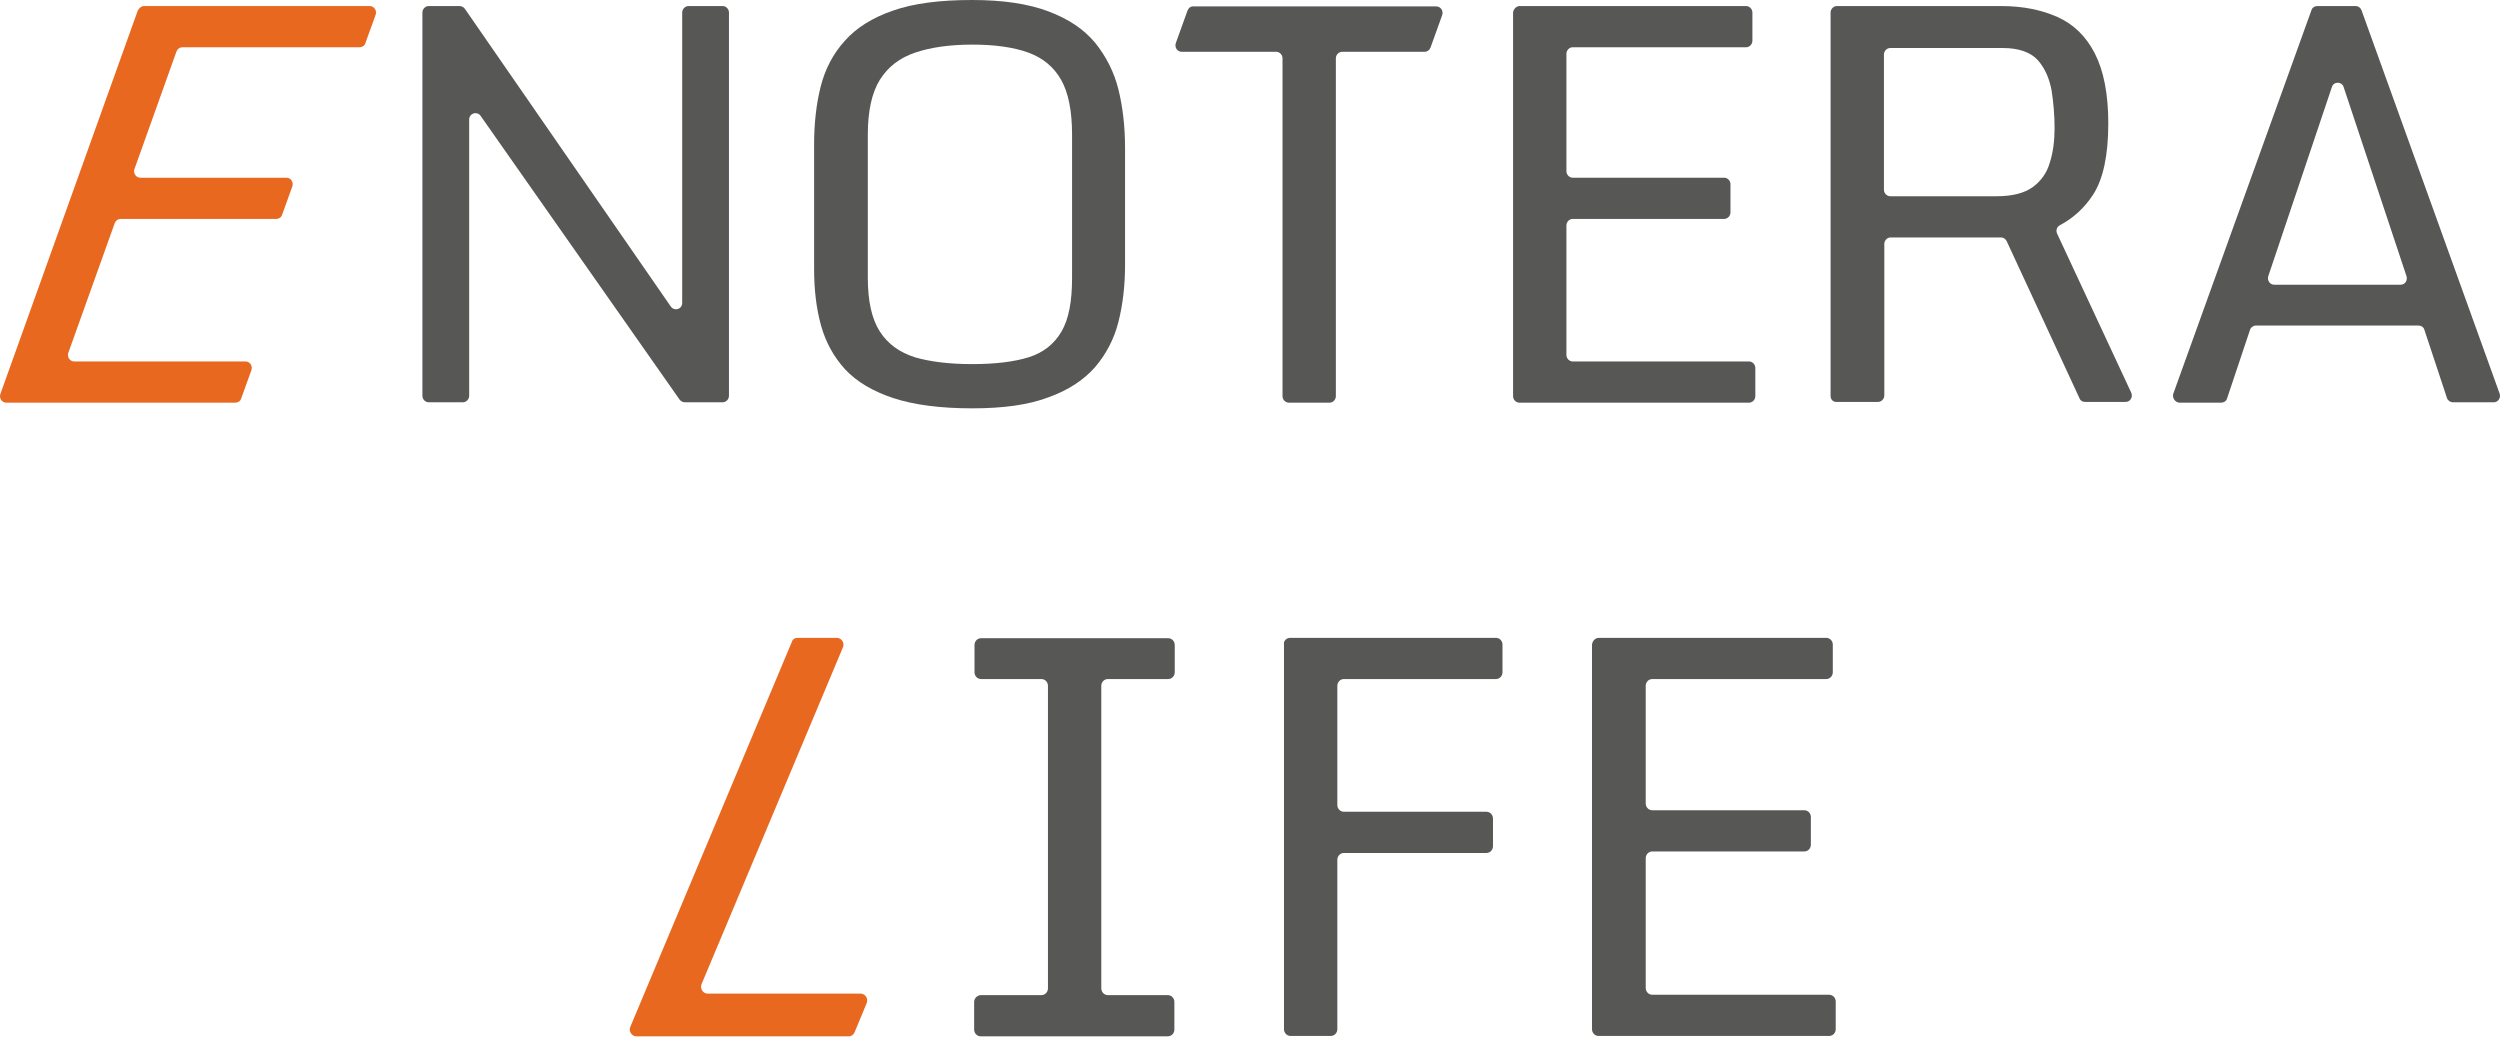
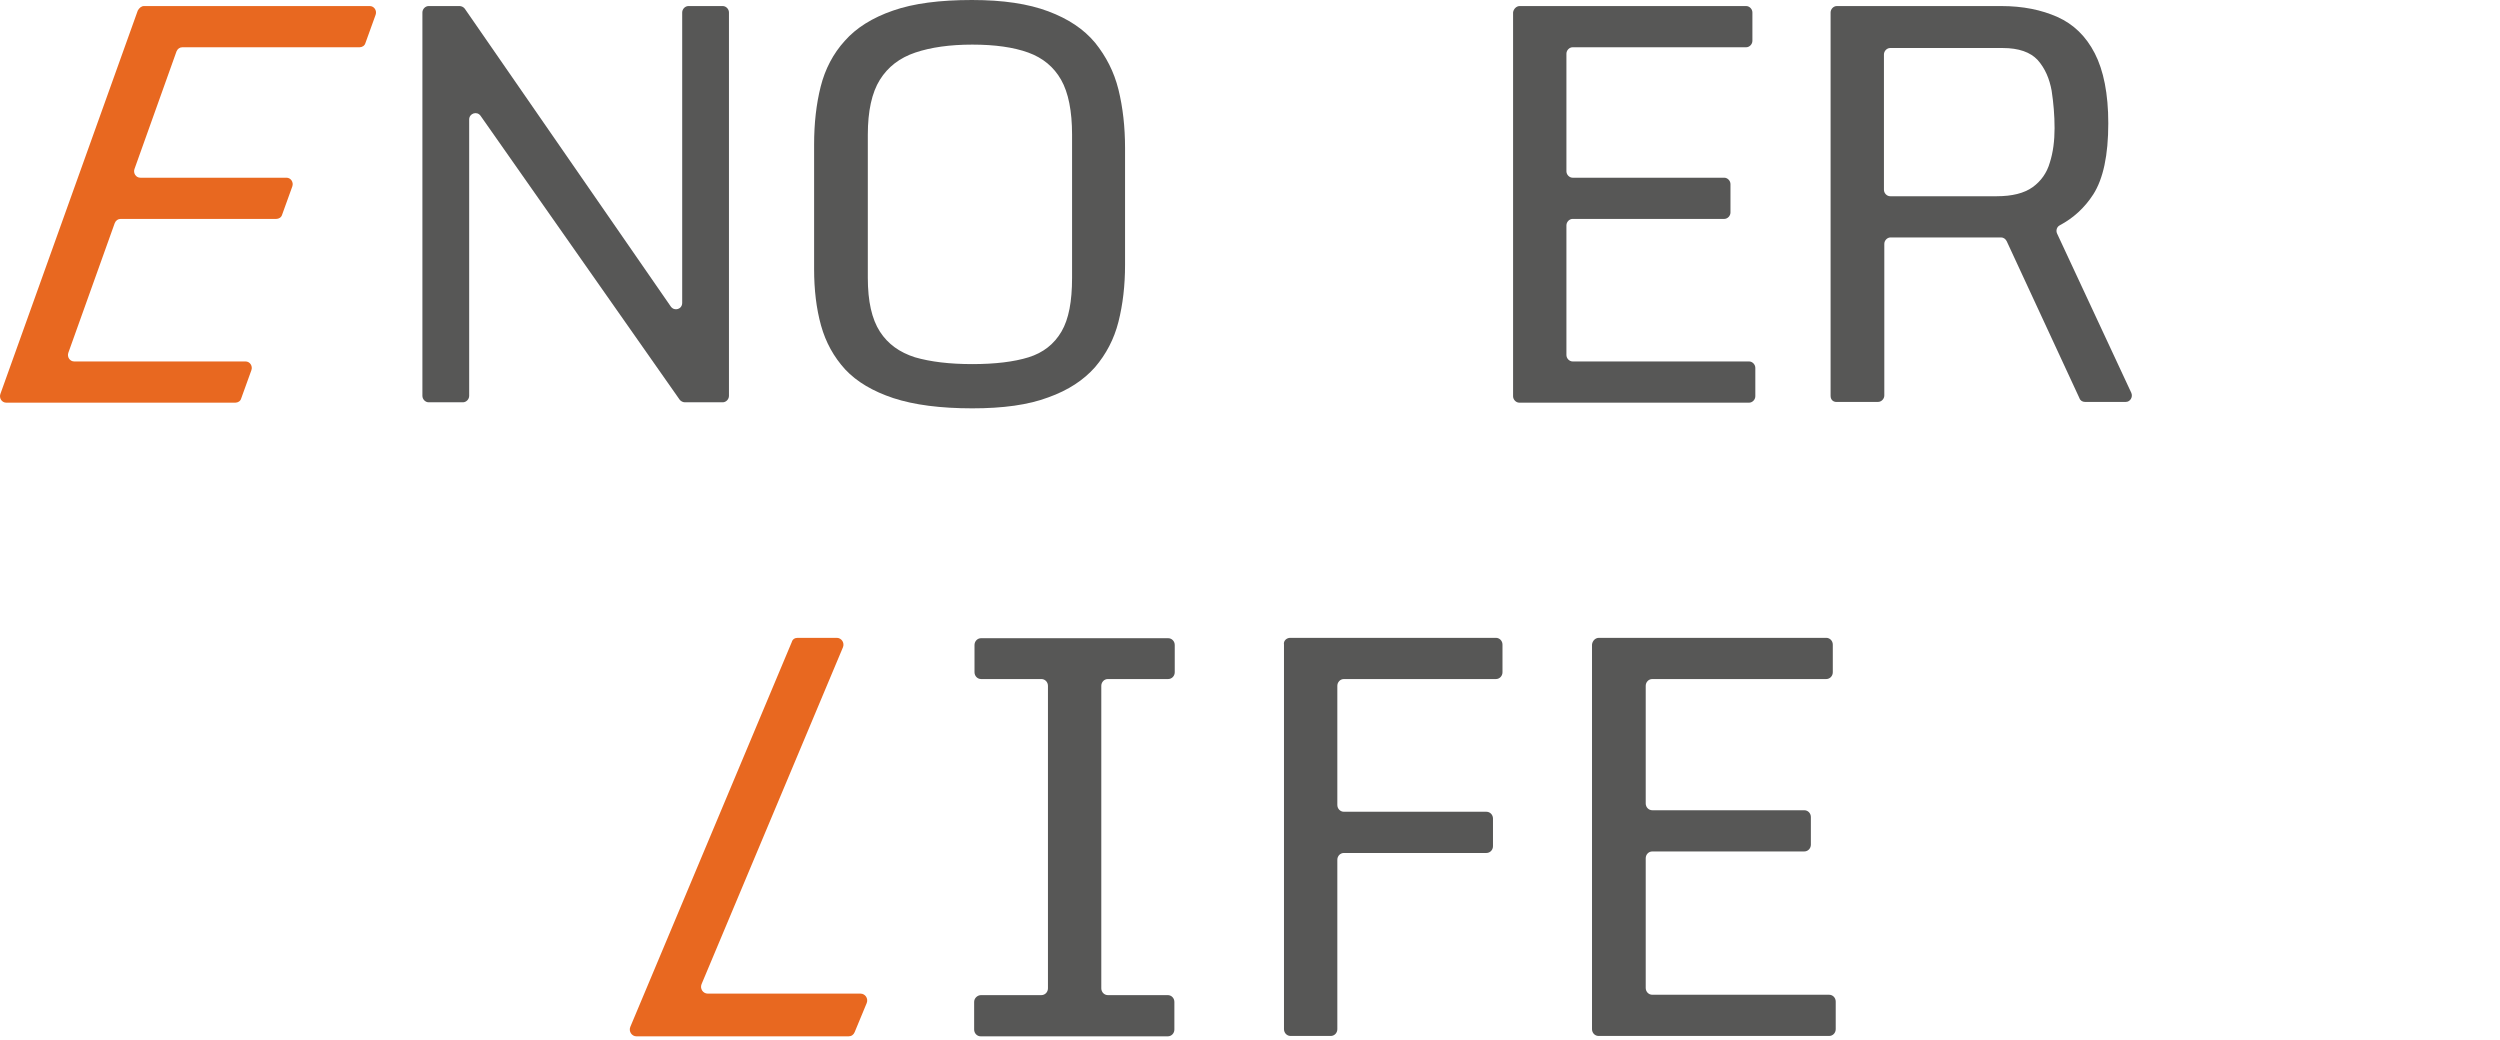
<svg xmlns="http://www.w3.org/2000/svg" width="387" height="161" viewBox="0 0 387 161" fill="none">
  <path d="M22.288 0.937H57.243C57.922 0.937 58.374 1.639 58.148 2.283L56.564 6.673C56.451 7.082 56.055 7.316 55.659 7.316H28.227C27.831 7.316 27.491 7.55 27.322 7.96L20.817 26.163C20.591 26.806 21.043 27.509 21.722 27.509H44.347C45.025 27.509 45.478 28.211 45.252 28.855L43.668 33.244C43.555 33.654 43.159 33.888 42.763 33.888H18.668C18.272 33.888 17.932 34.122 17.763 34.532L10.579 54.607C10.353 55.251 10.806 55.953 11.484 55.953H38.012C38.691 55.953 39.143 56.656 38.917 57.3L37.333 61.689C37.22 62.099 36.824 62.333 36.428 62.333H0.964C0.285 62.333 -0.167 61.631 0.059 60.987L21.326 1.639C21.552 1.229 21.892 0.937 22.288 0.937Z" fill="#E86820" />
  <path d="M66.349 0.937H71.157C71.44 0.937 71.779 1.112 71.949 1.346L103.85 47.467C104.415 48.228 105.603 47.877 105.603 46.882V1.932C105.603 1.405 106.056 0.937 106.565 0.937H111.882C112.391 0.937 112.843 1.405 112.843 1.932V61.279C112.843 61.806 112.391 62.275 111.882 62.275H105.999C105.716 62.275 105.377 62.099 105.207 61.865L74.381 17.91C73.816 17.149 72.628 17.559 72.628 18.495V61.279C72.628 61.806 72.175 62.275 71.666 62.275H66.349C65.84 62.275 65.388 61.806 65.388 61.279V1.932C65.388 1.405 65.84 0.937 66.349 0.937Z" fill="#575756" />
  <path d="M150.515 63.211C145.594 63.211 141.521 62.684 138.297 61.63C135.13 60.577 132.641 59.114 130.831 57.182C129.078 55.251 127.834 53.027 127.098 50.393C126.363 47.759 126.024 44.833 126.024 41.672V22.358C126.024 19.08 126.363 16.095 127.042 13.403C127.72 10.711 128.965 8.311 130.775 6.321C132.528 4.331 135.017 2.751 138.241 1.639C141.408 0.527 145.481 0 150.458 0C155.266 0 159.169 0.585 162.28 1.756C165.391 2.926 167.766 4.507 169.52 6.614C171.216 8.721 172.461 11.12 173.139 13.871C173.818 16.622 174.158 19.666 174.158 22.885V41.028C174.158 44.189 173.818 47.115 173.139 49.808C172.461 52.5 171.216 54.841 169.52 56.831C167.766 58.821 165.391 60.401 162.28 61.513C159.169 62.684 155.266 63.211 150.515 63.211ZM150.515 56.363C154.022 56.363 156.963 56.012 159.225 55.309C161.488 54.607 163.185 53.261 164.316 51.329C165.447 49.398 165.956 46.647 165.956 43.018V20.836C165.956 17.207 165.391 14.339 164.259 12.35C163.128 10.36 161.431 8.955 159.169 8.135C156.906 7.316 154.022 6.906 150.515 6.906C147.065 6.906 144.123 7.316 141.691 8.135C139.259 8.955 137.449 10.36 136.205 12.35C134.96 14.339 134.338 17.207 134.338 20.836V43.018C134.338 46.647 134.96 49.398 136.205 51.329C137.449 53.261 139.259 54.548 141.635 55.309C144.067 56.012 147.008 56.363 150.515 56.363Z" fill="#575756" />
-   <path d="M183.827 1.639L182.017 6.672C181.791 7.316 182.243 8.018 182.922 8.018H197.571C198.08 8.018 198.533 8.487 198.533 9.013V61.338C198.533 61.865 198.985 62.333 199.494 62.333H205.829C206.338 62.333 206.791 61.865 206.791 61.338V9.013C206.791 8.487 207.243 8.018 207.752 8.018H220.535C220.931 8.018 221.271 7.784 221.44 7.375L223.25 2.341C223.477 1.697 223.024 0.995 222.345 0.995H184.788C184.336 0.937 183.996 1.229 183.827 1.639Z" fill="#575756" />
  <path d="M235.242 0.937H270.31C270.819 0.937 271.272 1.405 271.272 1.932V6.321C271.272 6.848 270.819 7.316 270.31 7.316H243.443C242.934 7.316 242.482 7.785 242.482 8.311V26.514C242.482 27.04 242.934 27.509 243.443 27.509H266.916C267.425 27.509 267.878 27.977 267.878 28.504V32.893C267.878 33.42 267.425 33.888 266.916 33.888H243.443C242.934 33.888 242.482 34.356 242.482 34.883V54.958C242.482 55.485 242.934 55.953 243.443 55.953H270.763C271.272 55.953 271.724 56.422 271.724 56.948V61.338C271.724 61.865 271.272 62.333 270.763 62.333H235.185C234.676 62.333 234.224 61.865 234.224 61.338V1.932C234.28 1.405 234.733 0.937 235.242 0.937Z" fill="#575756" />
  <path d="M283.376 61.279V1.932C283.376 1.405 283.829 0.937 284.338 0.937H309.79C313.127 0.937 316.012 1.522 318.501 2.634C320.99 3.746 322.913 5.619 324.27 8.253C325.628 10.887 326.363 14.515 326.363 19.081C326.363 24.055 325.571 27.684 324.044 30.084C322.686 32.191 320.933 33.771 318.84 34.883C318.388 35.117 318.218 35.703 318.444 36.171L329.926 60.811C330.209 61.455 329.757 62.216 329.078 62.216H322.743C322.347 62.216 322.008 61.982 321.895 61.631L310.639 37.341C310.469 36.99 310.13 36.756 309.79 36.756H292.652C292.143 36.756 291.691 37.224 291.691 37.751V61.221C291.691 61.748 291.238 62.216 290.729 62.216H284.394C283.772 62.275 283.376 61.865 283.376 61.279ZM291.634 29.381C291.634 29.908 292.087 30.377 292.596 30.377H309.112C311.487 30.377 313.354 29.908 314.655 28.972C315.956 28.035 316.861 26.748 317.313 25.168C317.822 23.587 318.048 21.773 318.048 19.841C318.048 17.851 317.879 15.92 317.596 14.047C317.256 12.174 316.578 10.594 315.447 9.306C314.315 8.077 312.505 7.433 310.017 7.433H292.596C292.087 7.433 291.634 7.902 291.634 8.428V29.381Z" fill="#575756" />
-   <path d="M336.432 60.928L357.812 1.581C357.925 1.171 358.321 0.937 358.717 0.937H364.656C365.052 0.937 365.391 1.171 365.561 1.581L386.941 60.928C387.168 61.572 386.715 62.275 386.036 62.275H379.701C379.306 62.275 378.91 61.982 378.796 61.631L375.29 51.037C375.177 50.627 374.781 50.393 374.385 50.393H349.215C348.819 50.393 348.423 50.686 348.31 51.037L344.746 61.689C344.633 62.099 344.237 62.333 343.841 62.333H337.337C336.715 62.275 336.206 61.572 336.432 60.928ZM352.043 44.072H371.613C372.292 44.072 372.744 43.428 372.518 42.726L362.79 13.462C362.507 12.584 361.262 12.584 360.98 13.462L351.138 42.726C350.912 43.37 351.364 44.072 352.043 44.072Z" fill="#575756" />
  <path d="M123.476 98.737H129.528C130.263 98.737 130.772 99.498 130.489 100.2L108.6 152.349C108.317 153.051 108.826 153.812 109.562 153.812H133.204C133.94 153.812 134.449 154.573 134.166 155.275L132.299 159.782C132.13 160.192 131.79 160.426 131.338 160.426H98.532C97.797 160.426 97.288 159.665 97.57 158.963L122.571 99.381C122.684 98.971 123.023 98.737 123.476 98.737Z" fill="#E86820" />
  <path d="M151.872 154.044H161.205C161.77 154.044 162.223 153.576 162.223 152.991V106.168C162.223 105.583 161.77 105.115 161.205 105.115H151.872C151.306 105.115 150.854 104.646 150.854 104.061V99.847C150.854 99.262 151.306 98.794 151.872 98.794H180.832C181.397 98.794 181.85 99.262 181.85 99.847V104.061C181.85 104.646 181.397 105.115 180.832 105.115H171.499C170.933 105.115 170.481 105.583 170.481 106.168V152.991C170.481 153.576 170.933 154.044 171.499 154.044H180.775C181.341 154.044 181.793 154.513 181.793 155.098V159.37C181.793 159.956 181.341 160.424 180.775 160.424H151.815C151.25 160.424 150.797 159.956 150.797 159.37V155.098C150.797 154.513 151.306 154.044 151.872 154.044Z" fill="#575756" />
  <path d="M199.722 98.737H231.567C232.132 98.737 232.585 99.205 232.585 99.79V104.063C232.585 104.648 232.132 105.117 231.567 105.117H208.037C207.471 105.117 207.019 105.585 207.019 106.17V124.606C207.019 125.192 207.471 125.66 208.037 125.66H230.096C230.662 125.66 231.114 126.128 231.114 126.713V130.986C231.114 131.571 230.662 132.04 230.096 132.04H208.037C207.471 132.04 207.019 132.508 207.019 133.093V159.314C207.019 159.899 206.566 160.367 206.001 160.367H199.779C199.213 160.367 198.761 159.899 198.761 159.314V99.79C198.648 99.205 199.157 98.737 199.722 98.737Z" fill="#575756" />
  <path d="M247.517 98.737H282.698C283.264 98.737 283.717 99.205 283.717 99.79V104.063C283.717 104.648 283.264 105.117 282.698 105.117H255.775C255.209 105.117 254.757 105.585 254.757 106.17V124.372C254.757 124.958 255.209 125.426 255.775 125.426H279.305C279.87 125.426 280.323 125.894 280.323 126.479V130.752C280.323 131.337 279.87 131.805 279.305 131.805H255.775C255.209 131.805 254.757 132.274 254.757 132.859V152.934C254.757 153.519 255.209 153.988 255.775 153.988H283.151C283.717 153.988 284.169 154.456 284.169 155.041V159.314C284.169 159.899 283.717 160.367 283.151 160.367H247.46C246.895 160.367 246.442 159.899 246.442 159.314V99.79C246.499 99.205 246.951 98.737 247.517 98.737Z" fill="#575756" />
</svg>